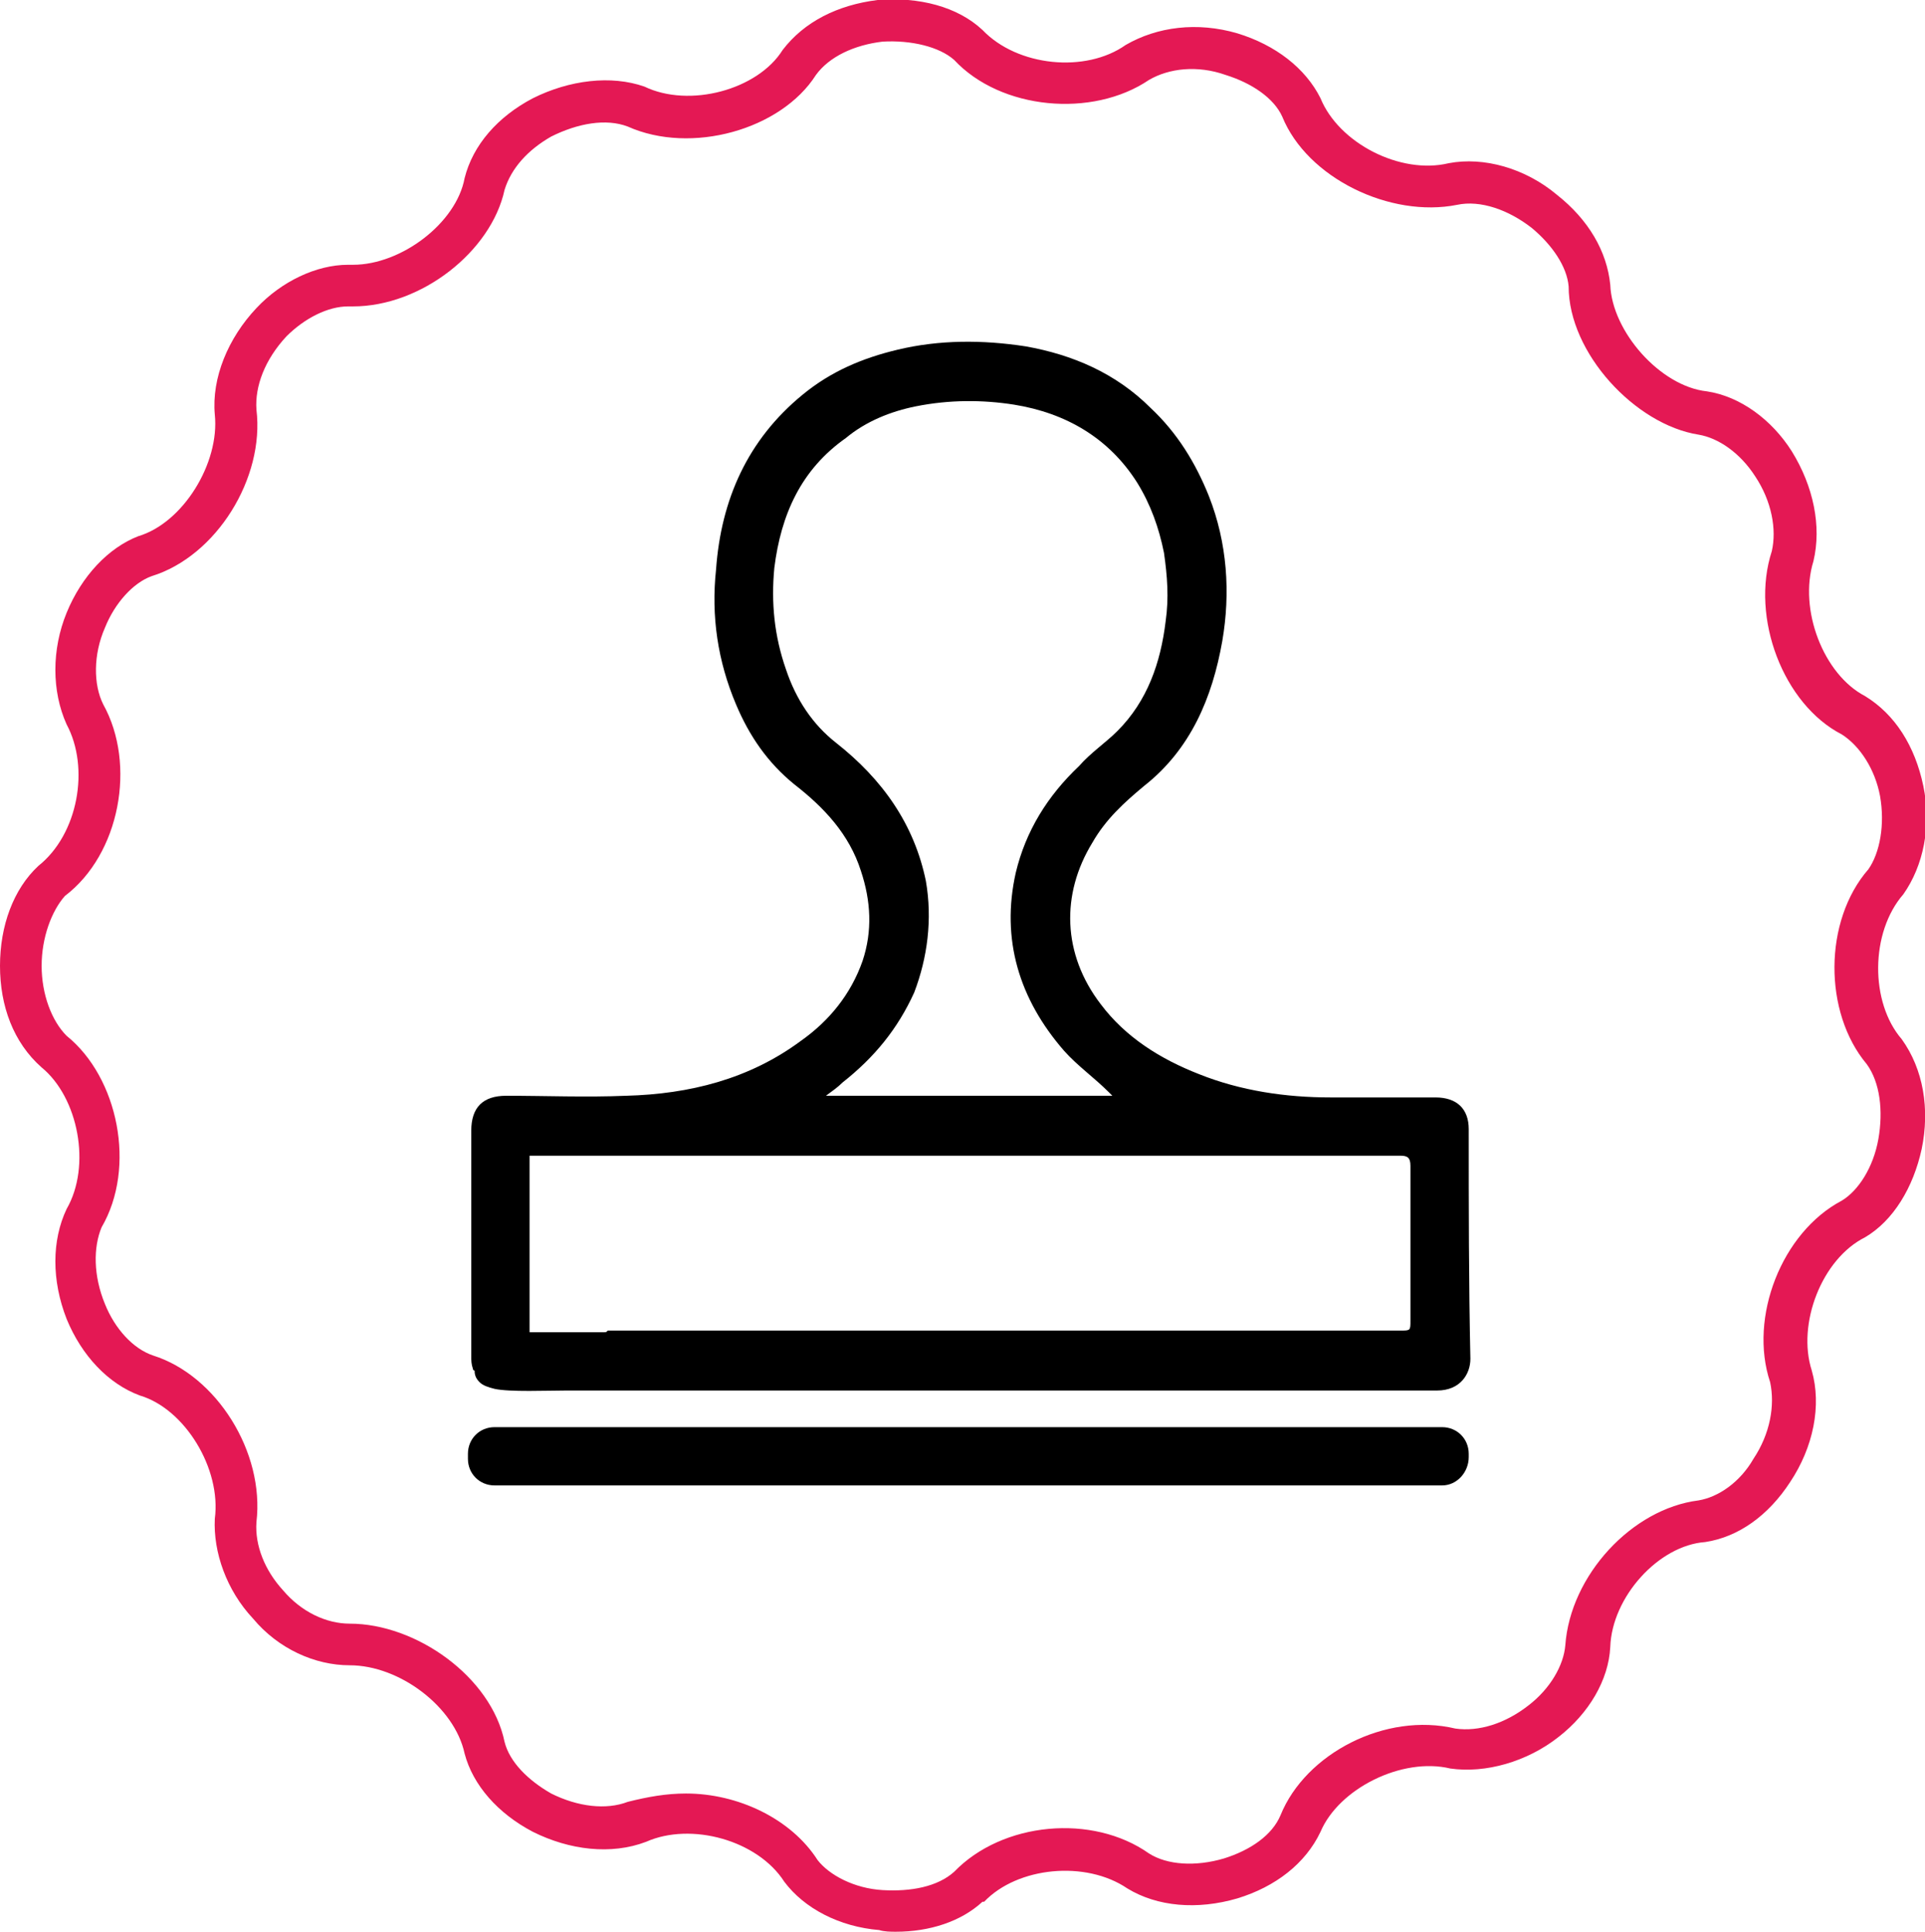
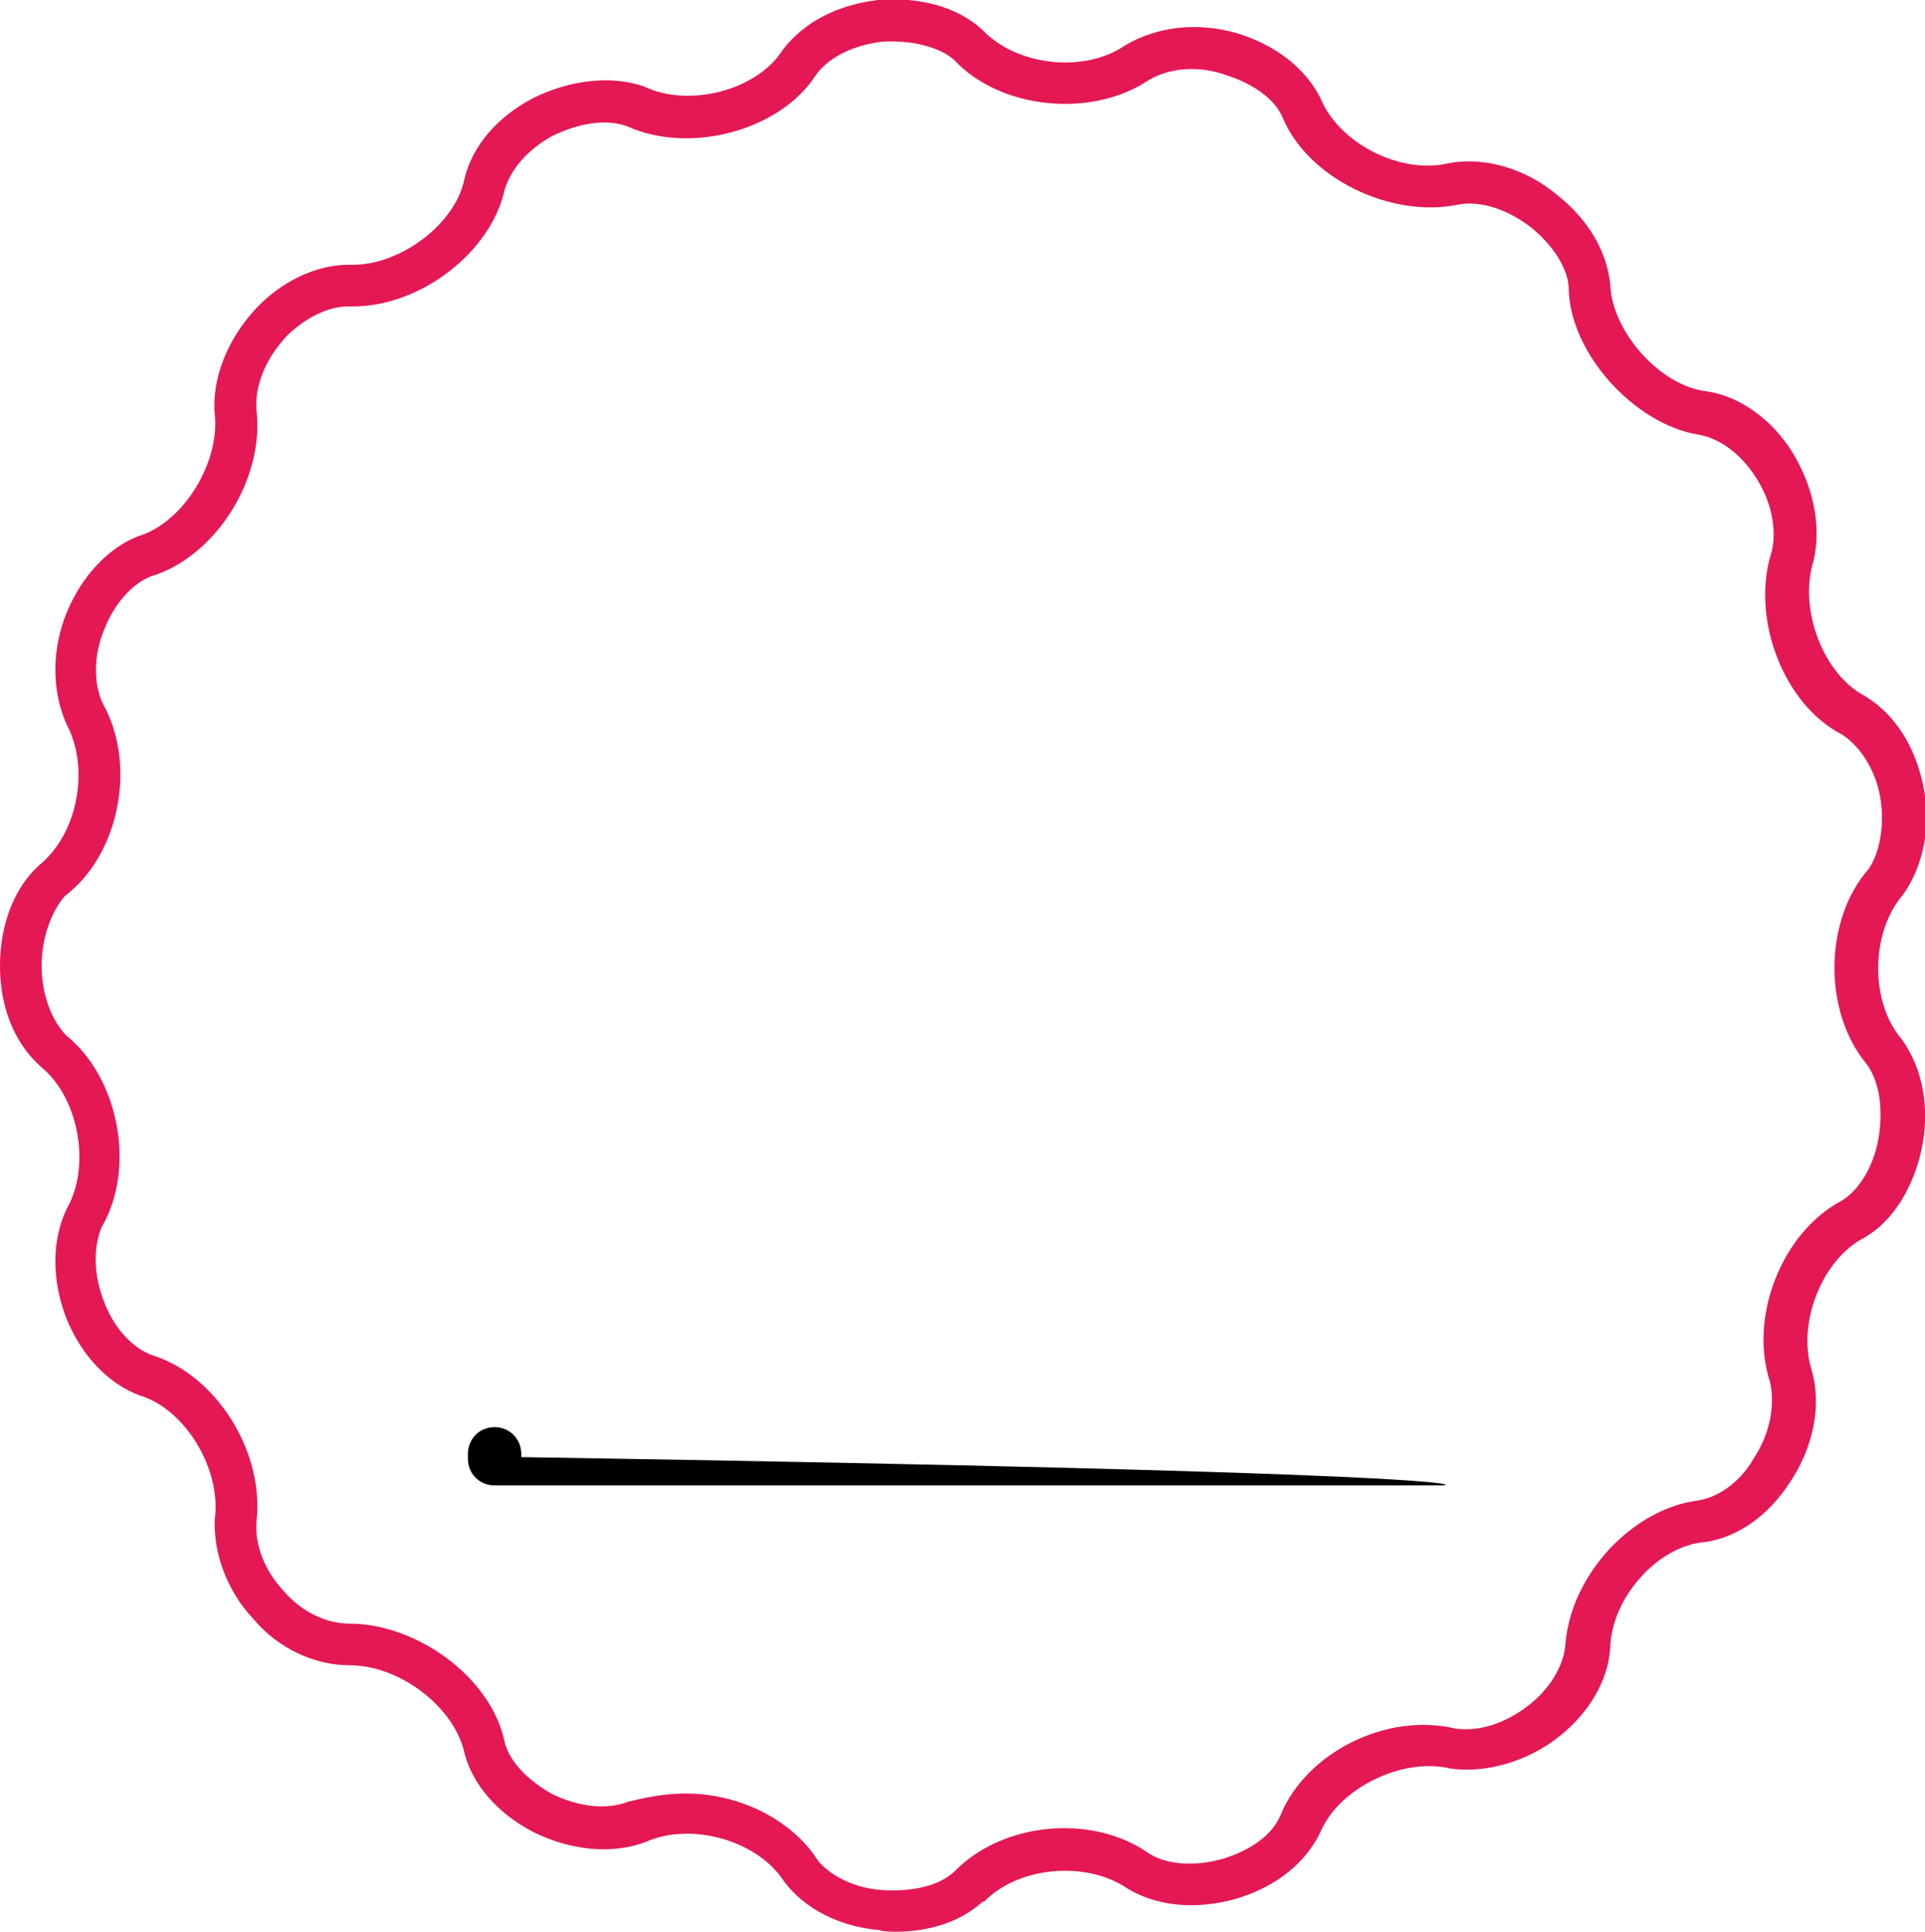
<svg xmlns="http://www.w3.org/2000/svg" version="1.1" id="Layer_1" x="0px" y="0px" width="11.56px" height="11.6px" viewBox="0 0 11.56 11.6" style="enable-background:new 0 0 11.56 11.6;" xml:space="preserve">
  <style type="text/css">
	.st0{fill:#E41854;}
</style>
  <g>
    <path class="st0" d="M5.38,11.6c-0.03,0-0.07,0-0.1-0.01c-0.24-0.02-0.45-0.13-0.57-0.29c-0.16-0.25-0.56-0.36-0.83-0.24   C3.67,11.14,3.42,11.11,3.2,11c-0.21-0.11-0.36-0.28-0.41-0.47C2.73,10.25,2.4,10,2.1,10C1.89,10,1.67,9.9,1.52,9.72   c-0.16-0.17-0.24-0.4-0.23-0.6c0.04-0.3-0.18-0.66-0.45-0.74C0.65,8.31,0.49,8.14,0.4,7.92c-0.09-0.23-0.09-0.47,0-0.66   c0.15-0.26,0.07-0.67-0.15-0.85C0.08,6.26,0,6.04,0,5.8c0-0.24,0.08-0.46,0.23-0.6C0.47,5.01,0.54,4.61,0.4,4.35   c-0.09-0.2-0.09-0.45,0-0.67c0.09-0.22,0.25-0.39,0.43-0.46c0.27-0.08,0.49-0.44,0.46-0.73C1.27,2.27,1.37,2.03,1.54,1.85   C1.69,1.69,1.9,1.59,2.09,1.59c0.01,0,0.02,0,0.03,0c0.29,0,0.62-0.25,0.67-0.52c0.05-0.2,0.2-0.37,0.41-0.48   c0.22-0.11,0.47-0.14,0.67-0.07C4.14,0.65,4.55,0.54,4.7,0.3c0.13-0.17,0.33-0.27,0.57-0.3C5.52-0.02,5.75,0.04,5.9,0.18   c0.21,0.22,0.62,0.26,0.86,0.09C6.95,0.16,7.19,0.13,7.43,0.2c0.23,0.07,0.41,0.21,0.5,0.39C8.04,0.86,8.41,1.05,8.7,0.98   c0.21-0.04,0.46,0.03,0.65,0.19c0.19,0.15,0.3,0.34,0.32,0.54c0.01,0.28,0.3,0.61,0.58,0.64c0.2,0.03,0.39,0.17,0.51,0.36   c0.13,0.21,0.18,0.45,0.13,0.66c-0.09,0.29,0.06,0.68,0.31,0.81c0.18,0.11,0.3,0.3,0.35,0.54c0.05,0.24,0,0.48-0.12,0.65   c-0.2,0.23-0.2,0.65-0.01,0.87c0.13,0.18,0.17,0.42,0.12,0.66c-0.05,0.23-0.17,0.43-0.34,0.53c-0.26,0.13-0.41,0.52-0.32,0.8   c0.06,0.21,0.01,0.46-0.13,0.67c-0.13,0.2-0.31,0.33-0.51,0.36C9.96,9.28,9.68,9.59,9.67,9.89c-0.01,0.2-0.13,0.4-0.31,0.54   c-0.19,0.15-0.44,0.22-0.65,0.19C8.42,10.55,8.04,10.74,7.93,11c-0.09,0.19-0.27,0.33-0.5,0.4c-0.24,0.07-0.48,0.05-0.66-0.06   c-0.25-0.17-0.66-0.13-0.86,0.08L5.9,11.42C5.77,11.54,5.58,11.6,5.38,11.6z M4.12,10.77c0.31,0,0.63,0.15,0.79,0.4   c0.07,0.09,0.22,0.17,0.39,0.18c0.17,0.01,0.33-0.02,0.43-0.11c0.29-0.3,0.83-0.35,1.17-0.11c0.11,0.07,0.28,0.08,0.45,0.03   c0.16-0.05,0.29-0.14,0.34-0.26c0.15-0.37,0.63-0.62,1.05-0.52c0.14,0.02,0.3-0.03,0.44-0.14c0.13-0.1,0.21-0.24,0.22-0.36   c0.03-0.42,0.4-0.82,0.8-0.87c0.12-0.02,0.25-0.11,0.33-0.25c0.1-0.15,0.13-0.32,0.1-0.46c-0.13-0.39,0.07-0.9,0.43-1.09   c0.1-0.06,0.19-0.2,0.22-0.37c0.03-0.17,0.01-0.34-0.07-0.45c-0.26-0.31-0.26-0.86,0.01-1.17c0.07-0.1,0.1-0.27,0.07-0.44   c-0.03-0.16-0.12-0.3-0.23-0.37c-0.35-0.18-0.55-0.7-0.42-1.1c0.03-0.13,0-0.3-0.1-0.45c-0.09-0.14-0.22-0.23-0.34-0.25   C9.82,2.55,9.42,2.12,9.42,1.72C9.41,1.6,9.32,1.47,9.2,1.37C9.06,1.26,8.89,1.2,8.75,1.23C8.35,1.31,7.85,1.07,7.7,0.7   c-0.05-0.11-0.18-0.2-0.34-0.25C7.19,0.39,7.02,0.41,6.9,0.48C6.56,0.71,6.01,0.66,5.73,0.36C5.64,0.28,5.47,0.24,5.3,0.25   C5.13,0.27,4.98,0.34,4.9,0.45C4.69,0.78,4.15,0.93,3.77,0.76c-0.13-0.05-0.3-0.02-0.46,0.06C3.17,0.9,3.07,1.01,3.03,1.14   C2.95,1.51,2.53,1.84,2.12,1.84c-0.01,0-0.02,0-0.03,0c-0.12,0-0.26,0.07-0.37,0.18C1.59,2.16,1.53,2.32,1.54,2.46   c0.05,0.41-0.24,0.88-0.63,1C0.8,3.5,0.69,3.62,0.63,3.77C0.56,3.93,0.56,4.11,0.62,4.23c0.2,0.36,0.1,0.9-0.23,1.15   C0.31,5.47,0.25,5.63,0.25,5.8c0,0.17,0.06,0.33,0.15,0.42c0.31,0.25,0.42,0.79,0.21,1.15C0.56,7.49,0.56,7.66,0.63,7.83   C0.69,7.98,0.8,8.1,0.92,8.14c0.38,0.12,0.67,0.58,0.62,1C1.53,9.28,1.59,9.43,1.7,9.55c0.11,0.13,0.26,0.2,0.4,0.2   c0.4,0,0.85,0.32,0.93,0.71c0.03,0.12,0.14,0.23,0.28,0.31c0.16,0.08,0.33,0.1,0.46,0.05C3.89,10.79,4,10.77,4.12,10.77z" />
    <g>
-       <path d="M8.82,6.78c0-0.12-0.07-0.19-0.2-0.19c-0.21,0-0.42,0-0.63,0c-0.27,0-0.54-0.04-0.79-0.14C6.97,6.36,6.76,6.23,6.61,6.03    C6.38,5.73,6.37,5.37,6.56,5.06c0.08-0.14,0.19-0.24,0.31-0.34C7.15,4.5,7.28,4.19,7.34,3.85c0.05-0.29,0.03-0.59-0.08-0.87    c-0.08-0.2-0.19-0.38-0.35-0.53C6.7,2.24,6.44,2.13,6.16,2.08C5.9,2.04,5.64,2.04,5.39,2.1c-0.21,0.05-0.4,0.13-0.57,0.27    C4.49,2.64,4.33,3,4.3,3.42C4.27,3.7,4.31,3.97,4.42,4.23C4.5,4.42,4.61,4.58,4.77,4.71c0.18,0.14,0.33,0.3,0.4,0.52    c0.06,0.18,0.07,0.36,0.01,0.54c-0.07,0.2-0.2,0.36-0.37,0.48C4.5,6.48,4.14,6.57,3.76,6.58c-0.24,0.01-0.48,0-0.72,0    c-0.14,0-0.21,0.07-0.21,0.21c0,0.23,0,0.46,0,0.69c0,0.22,0,0.44,0,0.66c0,0.03,0,0.05,0.01,0.08c0,0,0,0.01,0.01,0.01    c0,0,0,0,0,0C2.85,8.26,2.86,8.28,2.88,8.3c0,0,0,0,0,0c0,0,0,0,0,0C2.9,8.32,2.93,8.33,2.97,8.34C3.06,8.36,3.29,8.35,3.4,8.35    L3.01,8.17L2.99,7.03l0.02,1.15L3.4,8.35c0.02,0,0.04,0,0.05,0c1.73,0,3.45,0,5.18,0c0.14,0,0.2-0.1,0.2-0.19    C8.82,7.7,8.82,7.24,8.82,6.78z M6.24,2.35C5.83,2.08,4.9,2.52,4.9,2.52S5.83,2.08,6.24,2.35z M5.06,6.5    c0.19-0.15,0.33-0.32,0.43-0.54C5.57,5.75,5.6,5.52,5.56,5.29C5.49,4.95,5.3,4.68,5.02,4.46C4.88,4.35,4.78,4.2,4.72,4.02    c-0.07-0.2-0.09-0.4-0.07-0.61c0.04-0.32,0.16-0.59,0.43-0.78C5.2,2.53,5.35,2.47,5.5,2.44C5.7,2.4,5.9,2.4,6.09,2.43    c0.31,0.05,0.57,0.2,0.74,0.47c0.08,0.13,0.13,0.27,0.16,0.42C7.01,3.46,7.02,3.59,7,3.73C6.97,3.98,6.89,4.21,6.71,4.39    C6.64,4.46,6.55,4.52,6.48,4.6C6.29,4.78,6.16,4.99,6.1,5.24C6.01,5.64,6.12,6,6.39,6.31C6.47,6.4,6.57,6.47,6.66,6.56    c0.01,0.01,0.01,0.01,0.02,0.02c-0.58,0-1.14,0-1.72,0C5,6.55,5.03,6.53,5.06,6.5z M8.47,7.93c0,0.06,0,0.06-0.06,0.06    c-0.99,0-1.98,0-2.97,0c-0.6,0-1.19,0-1.79,0C3.64,8,3.64,8,3.63,8H3.18c0-0.02,0-0.03,0-0.05c0-0.32,0-0.64,0-0.96    c0-0.02,0-0.03,0-0.05c0.02,0,0.04,0,0.06,0c1.38,0,4.96,0,5.17,0c0.04,0,0.06,0.01,0.06,0.06C8.47,7.31,8.47,7.62,8.47,7.93z" />
-     </g>
-     <path d="M8.66,8.92H2.97c-0.09,0-0.16-0.07-0.16-0.16V8.73c0-0.09,0.07-0.16,0.16-0.16h5.69c0.09,0,0.16,0.07,0.16,0.16v0.02   C8.82,8.84,8.75,8.92,8.66,8.92z" />
+       </g>
+     <path d="M8.66,8.92H2.97c-0.09,0-0.16-0.07-0.16-0.16V8.73c0-0.09,0.07-0.16,0.16-0.16c0.09,0,0.16,0.07,0.16,0.16v0.02   C8.82,8.84,8.75,8.92,8.66,8.92z" />
  </g>
</svg>